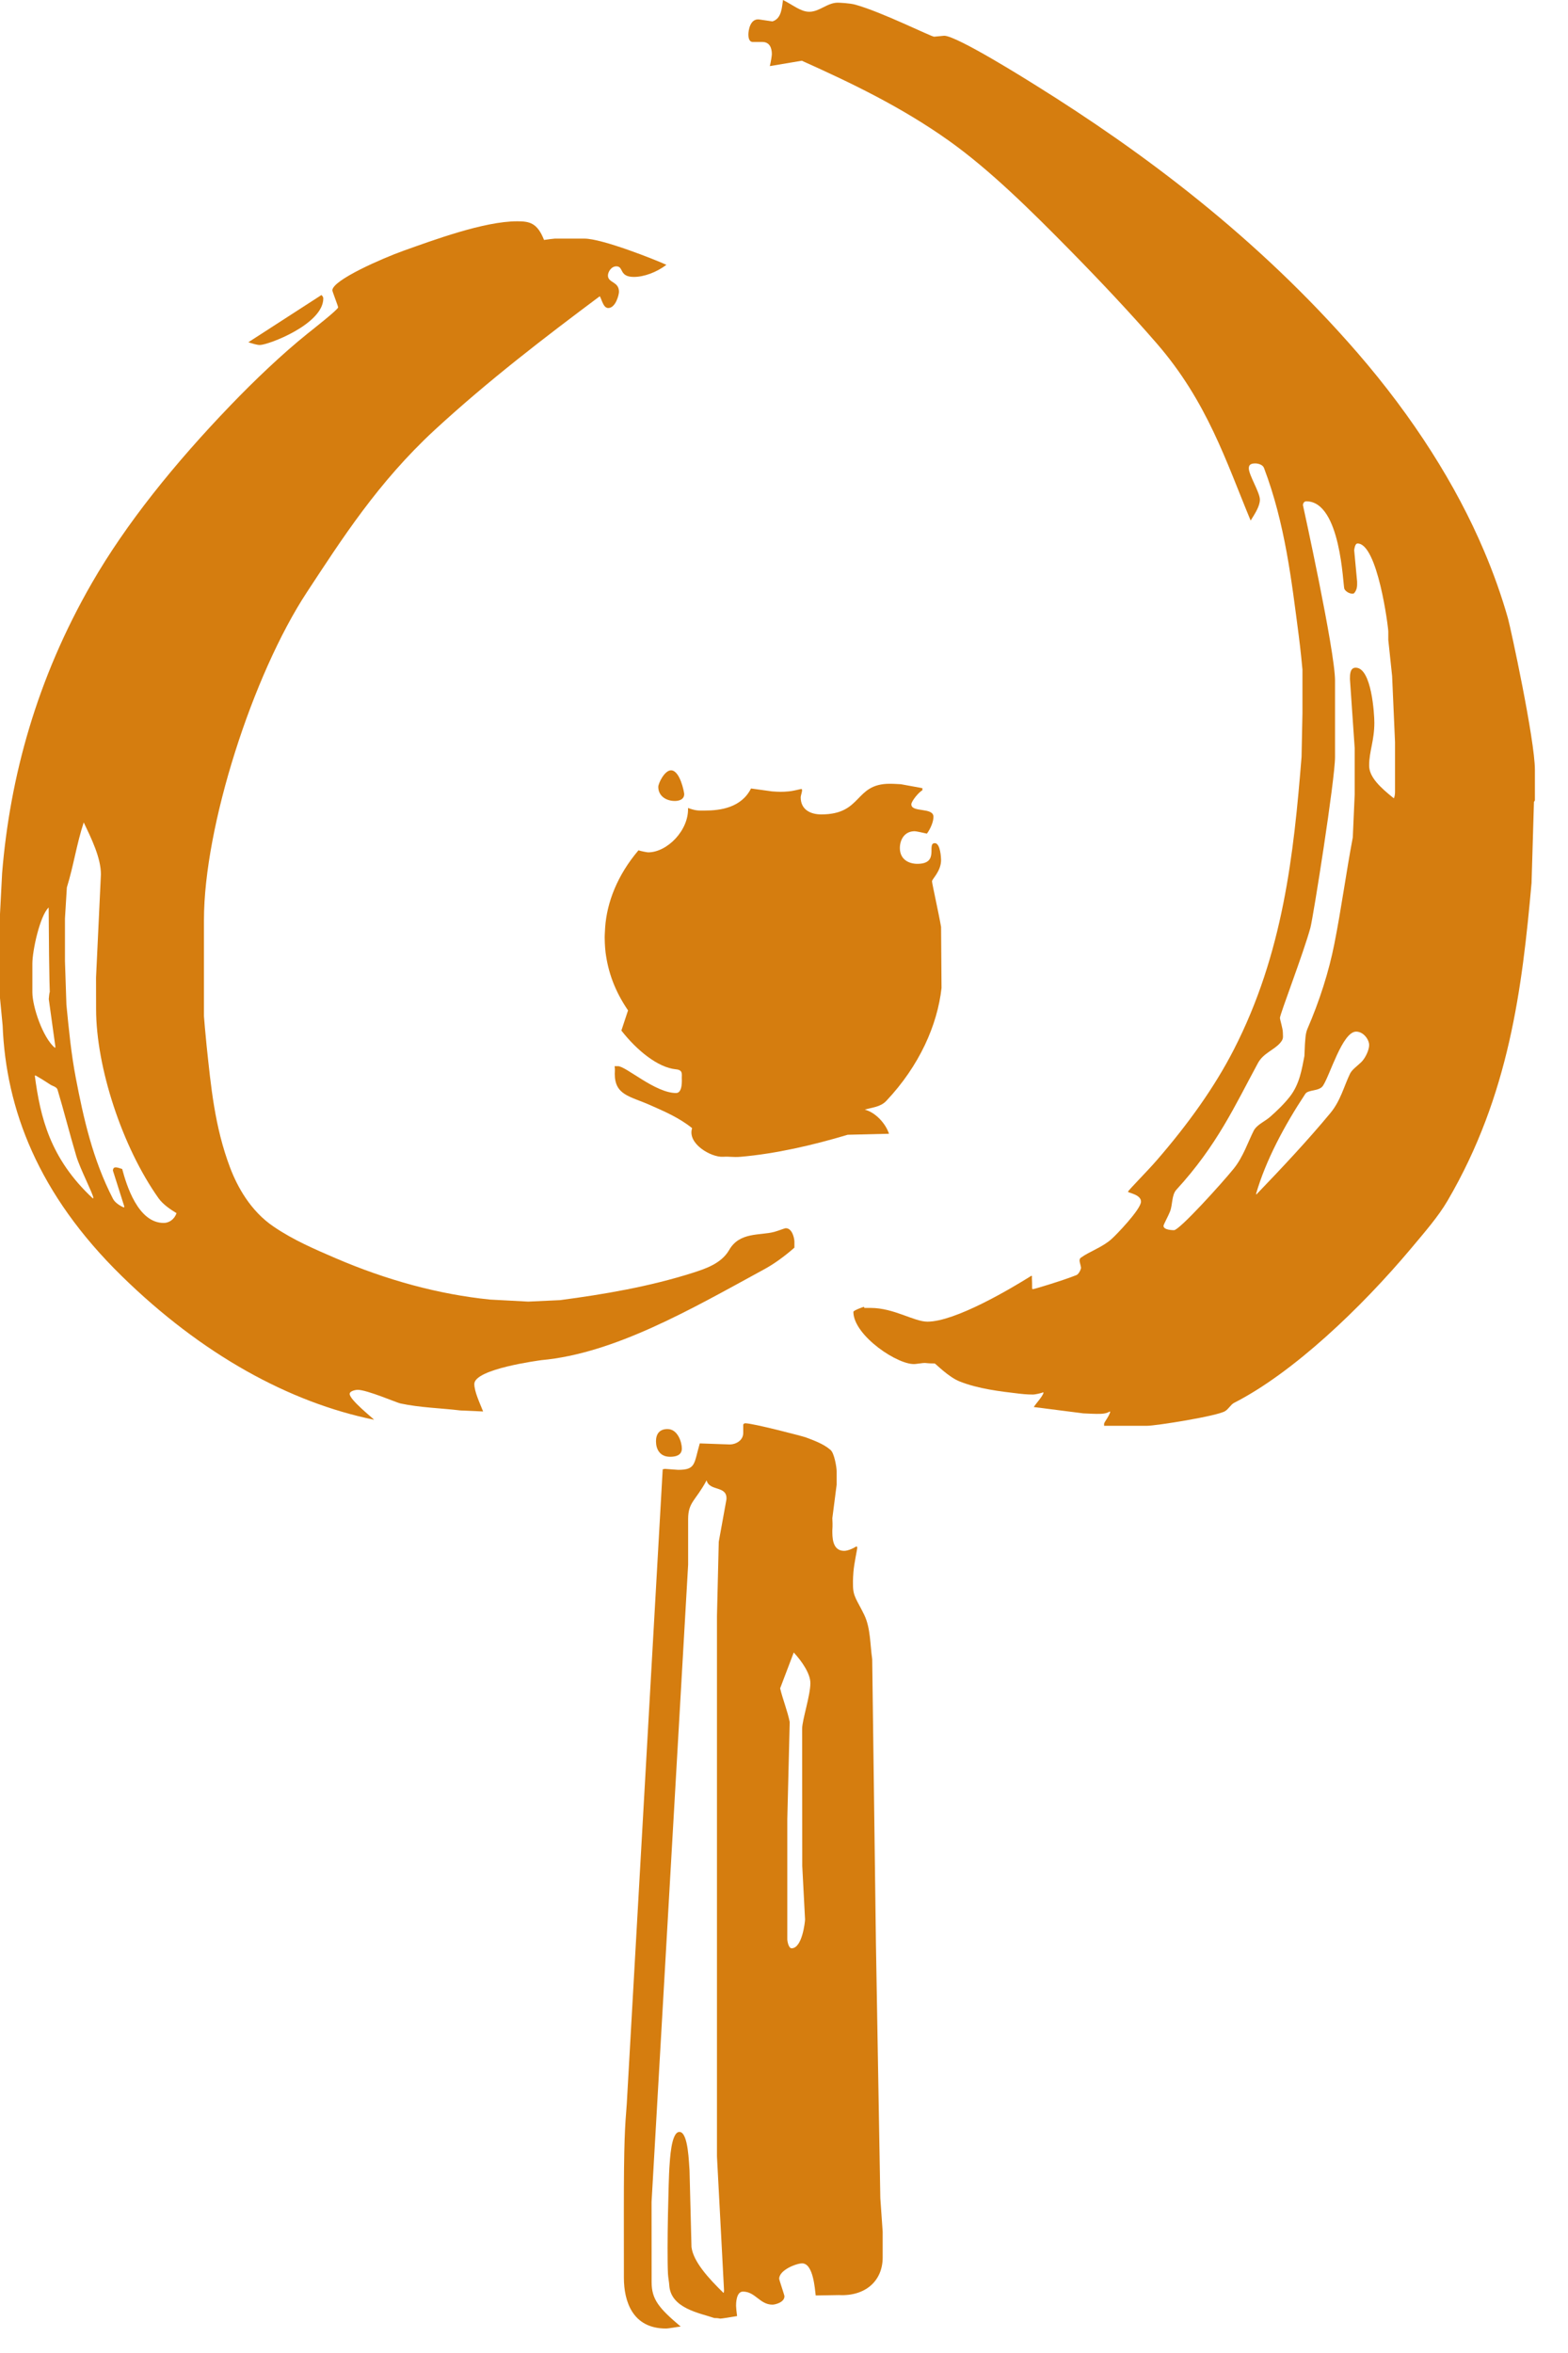
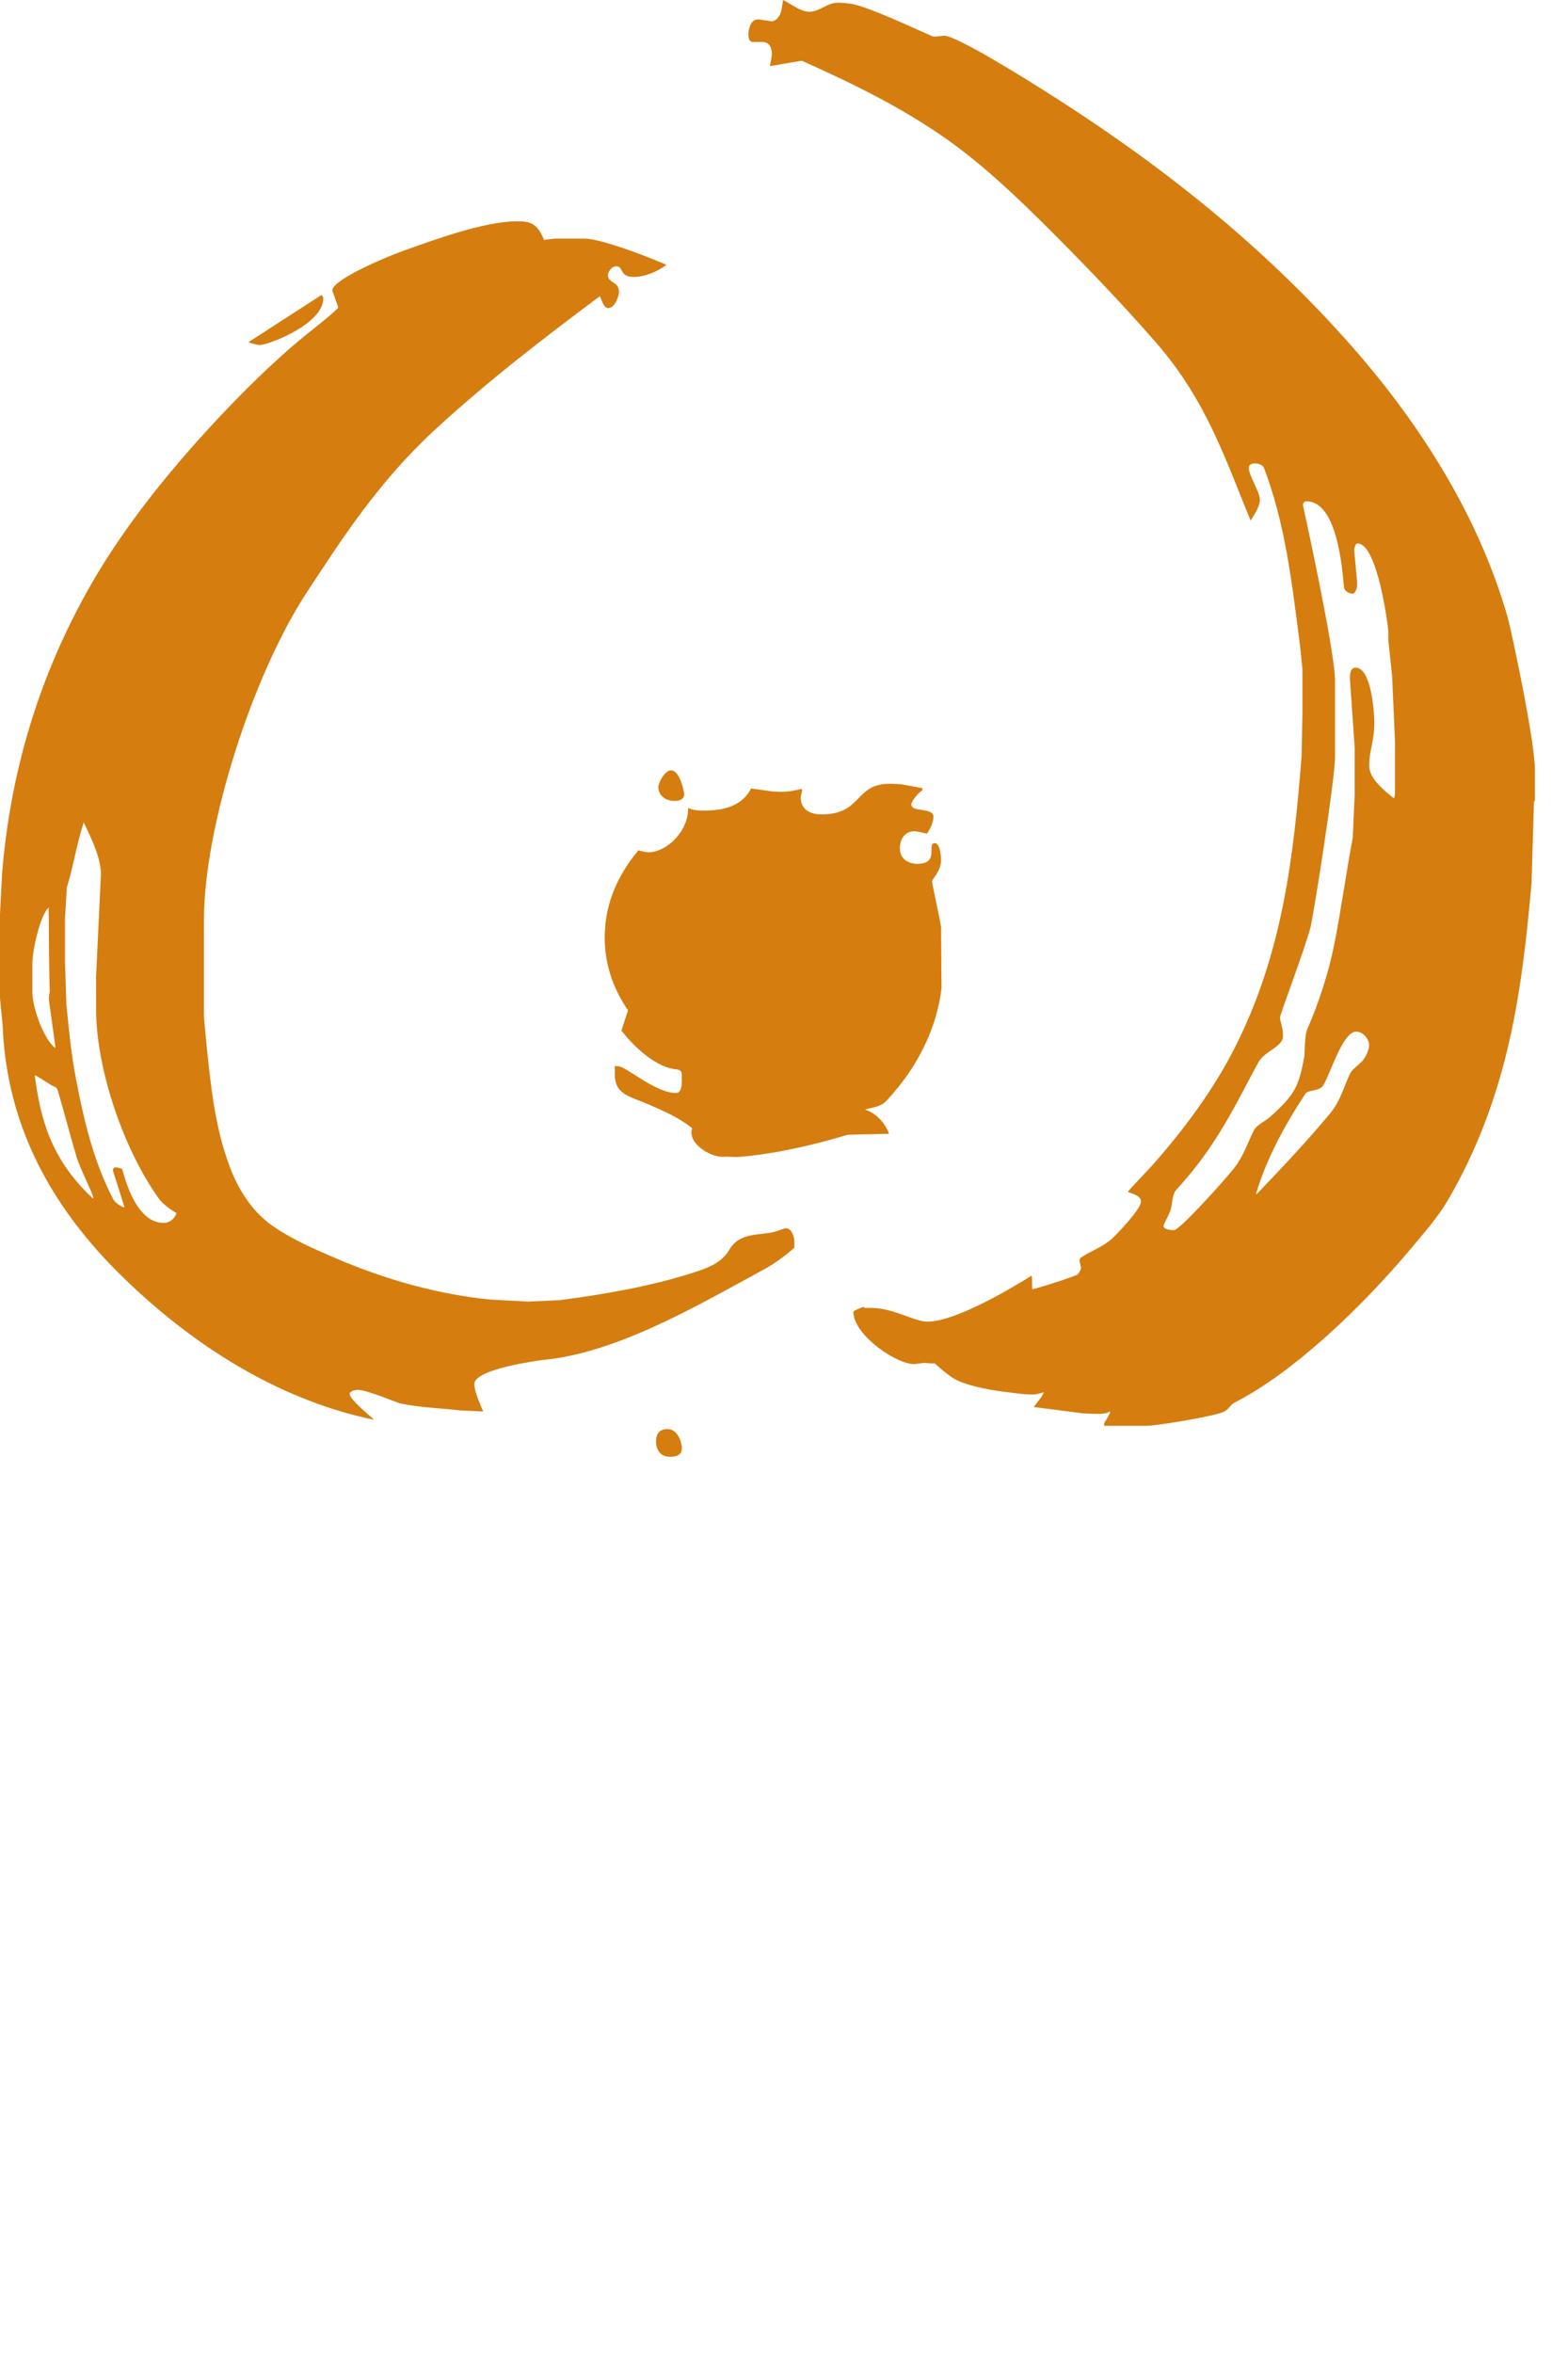
<svg xmlns="http://www.w3.org/2000/svg" width="28px" height="42px" viewBox="0 0 28 42" version="1.1">
  <title>L_Contilia.Gruppe_5c</title>
  <desc>Created with Sketch.</desc>
  <g id="Layout" stroke="none" stroke-width="1" fill="none" fill-rule="evenodd">
    <g id="06-Beitrag" transform="translate(-973, -1366)" fill="#D57D0F">
      <g id="Group-8" transform="translate(0, 1253)">
        <g id="Group-7" transform="translate(973, 113)">
          <g id="L_Contilia.Gruppe_5c" transform="translate(0, 0)">
-             <path d="M14.324,30.857 L14.326,33.306 L14.376,34.262 C14.376,34.297 14.327,34.776 14.136,34.776 C14.077,34.776 14.059,34.633 14.059,34.621 L14.059,32.474 L14.102,30.738 C14.066,30.55 13.976,30.328 13.931,30.136 L14.174,29.496 C14.323,29.657 14.471,29.875 14.471,30.043 C14.471,30.264 14.324,30.702 14.324,30.857 Z M15.642,34.717 L15.575,29.615 C15.536,29.35 15.547,29.062 15.433,28.825 C15.304,28.558 15.232,28.501 15.232,28.292 C15.232,28.272 15.228,28.204 15.24,28.058 C15.251,27.913 15.308,27.653 15.308,27.63 C15.308,27.594 15.287,27.606 15.287,27.606 C15.228,27.643 15.137,27.682 15.073,27.682 C14.857,27.682 14.863,27.426 14.863,27.313 C14.863,27.292 14.872,27.245 14.863,27.1 L14.94,26.502 C14.94,26.339 14.94,26.285 14.94,26.261 C14.94,26.189 14.898,25.938 14.832,25.882 C14.707,25.771 14.524,25.708 14.388,25.656 C14.315,25.631 13.446,25.405 13.31,25.405 C13.285,25.405 13.284,25.415 13.272,25.427 L13.272,25.577 C13.272,25.717 13.133,25.783 13.032,25.783 C12.971,25.783 12.553,25.764 12.496,25.764 C12.39,26.132 12.427,26.236 12.108,26.236 C12.086,26.236 11.898,26.219 11.878,26.219 C11.855,26.219 11.851,26.226 11.834,26.226 L11.192,37.558 C11.16,37.961 11.14,38.209 11.14,39.458 L11.141,40.658 C11.141,41.081 11.298,41.563 11.89,41.563 C11.951,41.563 12.091,41.533 12.155,41.528 C11.767,41.2 11.636,41.045 11.636,40.734 L11.635,39.304 L12.288,27.93 L12.288,27.119 C12.288,26.807 12.419,26.795 12.618,26.423 C12.668,26.627 12.992,26.509 12.972,26.765 L12.835,27.52 L12.803,28.846 L12.803,38.491 L12.929,40.879 C12.929,40.897 12.929,40.914 12.92,40.928 C12.648,40.663 12.379,40.366 12.348,40.108 L12.313,38.74 C12.302,38.639 12.295,38.054 12.133,38.054 C11.984,38.054 11.964,38.546 11.953,38.696 C11.941,38.861 11.906,40.136 11.928,40.589 C11.932,40.656 11.947,40.727 11.951,40.786 C11.972,41.204 12.497,41.287 12.756,41.376 C12.835,41.376 12.844,41.386 12.865,41.386 C12.888,41.386 13.06,41.359 13.162,41.341 C13.152,41.273 13.144,41.179 13.144,41.158 C13.144,41.13 13.142,40.904 13.267,40.904 C13.489,40.904 13.567,41.137 13.794,41.137 C13.838,41.137 14.008,41.099 14.008,40.987 C14.008,40.966 13.914,40.696 13.914,40.675 C13.914,40.518 14.222,40.4 14.324,40.4 C14.525,40.4 14.552,40.867 14.566,40.973 L14.983,40.966 C15.449,40.99 15.762,40.717 15.762,40.295 L15.762,39.836 L15.72,39.236 L15.642,34.717 L15.642,34.717 Z" id="Fill-4" />
            <path d="M11.714,25.727 C11.714,25.86 11.777,26.003 11.966,26.003 C12.052,26.003 12.176,25.985 12.176,25.855 C12.176,25.746 12.104,25.508 11.92,25.508 C11.771,25.508 11.714,25.602 11.714,25.727" id="Fill-5" />
            <path d="M24.911,14.136 C24.911,14.173 24.906,14.216 24.89,14.25 C24.643,14.052 24.449,13.87 24.449,13.664 C24.449,13.41 24.542,13.223 24.542,12.898 C24.542,12.75 24.494,11.918 24.209,11.918 C24.107,11.918 24.106,12.042 24.106,12.12 L24.191,13.356 L24.191,14.177 L24.157,14.947 C24.037,15.58 23.953,16.217 23.828,16.846 C23.73,17.344 23.563,17.866 23.346,18.367 C23.309,18.456 23.31,18.558 23.302,18.644 L23.293,18.85 C23.248,19.078 23.209,19.349 23.034,19.573 C22.932,19.704 22.8,19.831 22.679,19.937 C22.586,20.018 22.444,20.075 22.388,20.182 C22.289,20.376 22.2,20.65 22.033,20.857 C21.815,21.127 21.061,21.958 20.965,21.958 C20.953,21.958 20.777,21.959 20.777,21.881 C20.777,21.859 20.858,21.713 20.893,21.626 C20.942,21.502 20.92,21.332 21.007,21.236 C21.736,20.442 22.054,19.73 22.464,18.974 C22.559,18.799 22.75,18.743 22.859,18.617 C22.927,18.539 22.908,18.511 22.908,18.427 C22.908,18.361 22.856,18.198 22.856,18.17 C22.856,18.102 23.273,17.024 23.4,16.56 C23.45,16.375 23.84,13.913 23.84,13.51 L23.84,12.15 C23.84,11.617 23.267,9.019 23.267,9.017 C23.267,8.986 23.287,8.948 23.327,8.948 C23.945,8.948 23.981,10.45 24.006,10.51 C24.029,10.566 24.132,10.616 24.179,10.59 C24.242,10.52 24.234,10.444 24.234,10.381 L24.182,9.821 C24.184,9.81 24.193,9.701 24.242,9.701 C24.6,9.701 24.791,11.191 24.791,11.275 L24.791,11.422 L24.859,12.065 L24.911,13.244 L24.911,14.136 Z M24.311,18.956 C24.239,19.027 24.146,19.088 24.108,19.164 C23.998,19.392 23.938,19.652 23.753,19.872 C23.362,20.344 22.901,20.837 22.436,21.32 L22.429,21.313 C22.6,20.717 22.937,20.087 23.309,19.525 C23.362,19.446 23.551,19.482 23.622,19.384 C23.746,19.205 23.97,18.414 24.217,18.414 C24.348,18.414 24.449,18.556 24.449,18.654 C24.449,18.74 24.384,18.883 24.311,18.956 Z M26.927,11.034 C26.812,10.631 26.668,10.225 26.498,9.827 C26.003,8.66 25.244,7.457 24.241,6.298 C22.446,4.228 20.4,2.71 18.496,1.523 C18.388,1.456 17.09,0.638 16.861,0.638 C16.84,0.638 16.703,0.655 16.681,0.655 C16.628,0.655 15.75,0.216 15.276,0.084 C15.175,0.055 14.982,0.048 14.96,0.048 C14.772,0.048 14.635,0.21 14.452,0.21 C14.299,0.21 14.17,0.094 13.982,2.68229883e-13 C13.962,0.121 13.962,0.332 13.793,0.382 L13.554,0.347 C13.397,0.33 13.364,0.54 13.364,0.617 C13.364,0.649 13.368,0.749 13.442,0.749 L13.612,0.749 C13.753,0.749 13.783,0.871 13.783,0.967 C13.783,0.988 13.768,1.098 13.747,1.18 L14.318,1.084 C15.188,1.474 16.094,1.907 16.946,2.513 C17.678,3.034 18.409,3.757 19.118,4.478 C19.645,5.014 20.195,5.598 20.656,6.13 C21.558,7.17 21.896,8.24 22.333,9.292 C22.416,9.16 22.498,9.032 22.498,8.918 C22.498,8.789 22.3,8.48 22.3,8.358 C22.3,8.292 22.343,8.272 22.416,8.272 C22.463,8.272 22.548,8.292 22.571,8.352 C22.948,9.346 23.063,10.36 23.192,11.346 C23.219,11.55 23.258,11.93 23.258,11.952 L23.258,12.731 L23.242,13.51 C23.102,15.252 22.914,17.017 22.032,18.736 C21.69,19.403 21.221,20.059 20.656,20.711 C20.495,20.898 20.143,21.251 20.143,21.272 C20.143,21.293 20.375,21.319 20.375,21.448 C20.375,21.586 19.92,22.056 19.847,22.118 C19.681,22.266 19.463,22.333 19.3,22.45 C19.282,22.462 19.278,22.484 19.278,22.506 C19.278,22.526 19.304,22.608 19.304,22.63 C19.304,22.654 19.265,22.742 19.224,22.759 C18.972,22.86 18.468,23.01 18.449,23.01 C18.438,23.01 18.434,23.008 18.431,23.005 C18.431,22.818 18.422,22.796 18.43,22.783 L18.419,22.771 C18.041,23.008 17.057,23.591 16.561,23.591 C16.32,23.591 15.964,23.346 15.547,23.346 L15.44,23.346 C15.419,23.346 15.444,23.327 15.424,23.327 C15.418,23.327 15.239,23.39 15.239,23.416 C15.239,23.84 16.055,24.386 16.352,24.346 C16.592,24.313 16.469,24.337 16.69,24.337 C16.704,24.337 16.934,24.578 17.136,24.658 C17.47,24.791 17.858,24.836 18.199,24.876 C18.328,24.892 18.427,24.892 18.449,24.892 C18.478,24.892 18.594,24.869 18.626,24.852 L18.635,24.862 C18.607,24.94 18.514,25.033 18.46,25.115 L19.346,25.228 C19.483,25.235 19.556,25.237 19.578,25.237 C19.645,25.237 19.75,25.241 19.817,25.194 L19.825,25.204 C19.801,25.29 19.716,25.385 19.716,25.415 L19.716,25.45 L20.484,25.45 C20.641,25.45 21.734,25.277 21.877,25.188 C21.94,25.15 21.98,25.068 22.038,25.04 C23.087,24.505 24.299,23.354 25.201,22.28 C25.438,21.996 25.682,21.719 25.85,21.431 C26.951,19.548 27.181,17.638 27.349,15.762 L27.392,14.315 C27.392,14.306 27.409,14.3 27.409,14.28 L27.409,13.742 C27.409,13.211 26.976,11.207 26.927,11.034 L26.927,11.034 Z" id="Fill-6" />
            <path d="M2.923,21.829 C2.464,21.829 2.258,21.152 2.182,20.866 C2.148,20.855 2.094,20.837 2.072,20.837 C2.047,20.837 2.021,20.84 2.016,20.893 L2.221,21.54 C2.22,21.544 2.215,21.548 2.212,21.553 C2.143,21.524 2.052,21.467 2.017,21.397 C1.655,20.695 1.492,19.961 1.354,19.243 C1.27,18.806 1.229,18.371 1.186,17.935 L1.16,17.156 L1.16,16.394 L1.194,15.84 C1.314,15.454 1.368,15.066 1.495,14.68 C1.632,14.966 1.802,15.311 1.802,15.607 L1.715,17.45 L1.716,18.013 C1.716,19.048 2.182,20.474 2.832,21.389 C2.915,21.505 3.055,21.595 3.152,21.654 C3.11,21.774 3.012,21.829 2.923,21.829 Z M1.658,21.391 C0.888,20.675 0.72,19.934 0.622,19.205 L0.63,19.195 C0.724,19.246 0.816,19.306 0.899,19.36 C0.94,19.387 1.013,19.399 1.028,19.452 C1.144,19.838 1.243,20.236 1.362,20.634 C1.43,20.864 1.666,21.317 1.666,21.38 C1.666,21.39 1.662,21.391 1.658,21.391 Z M0.578,17.2 C0.578,16.968 0.713,16.343 0.869,16.199 C0.877,17.686 0.893,17.702 0.888,17.71 C0.887,17.712 0.881,17.713 0.871,17.833 L0.989,18.684 C0.989,18.696 0.985,18.7 0.98,18.703 C0.763,18.521 0.578,17.966 0.578,17.712 L0.578,17.2 Z M9.668,24.278 C10.976,24.158 12.331,23.374 13.634,22.663 C13.81,22.57 14.012,22.424 14.186,22.27 L14.186,22.164 C14.186,22.109 14.15,21.923 14.032,21.923 C14.011,21.923 13.894,21.971 13.825,21.989 C13.571,22.057 13.207,21.985 13.02,22.313 C12.878,22.559 12.583,22.65 12.378,22.717 C11.59,22.968 10.78,23.104 10,23.207 L9.432,23.233 L8.752,23.197 C7.831,23.104 6.899,22.848 5.99,22.457 C5.627,22.3 5.246,22.139 4.888,21.896 C4.47,21.614 4.235,21.175 4.109,20.842 C3.832,20.113 3.766,19.381 3.69,18.671 C3.672,18.492 3.642,18.161 3.642,18.139 L3.642,16.421 C3.642,14.752 4.511,12.046 5.48,10.571 C6.107,9.618 6.75,8.61 7.764,7.673 C8.723,6.79 9.727,6.022 10.71,5.288 C10.746,5.341 10.771,5.498 10.861,5.498 C10.993,5.498 11.053,5.264 11.053,5.208 C11.053,5.021 10.856,5.053 10.856,4.918 C10.856,4.853 10.916,4.754 11.006,4.754 C11.143,4.754 11.048,4.943 11.32,4.943 C11.498,4.943 11.725,4.861 11.9,4.727 C11.708,4.639 10.756,4.259 10.436,4.259 L9.908,4.259 C9.888,4.259 9.778,4.274 9.715,4.283 C9.594,3.976 9.454,3.95 9.235,3.95 C8.641,3.95 7.734,4.288 7.199,4.478 C6.852,4.602 5.935,4.997 5.935,5.183 C5.935,5.204 6.038,5.465 6.038,5.486 C6.038,5.525 5.593,5.873 5.485,5.96 C5.038,6.319 4.54,6.794 4.121,7.23 C3.115,8.275 2.248,9.352 1.64,10.408 C0.654,12.12 0.179,13.868 0.038,15.581 L-5.59552404e-14,16.316 L-5.59552404e-14,17.815 L0.047,18.304 C0.106,19.795 0.677,21.313 2.173,22.776 C3.604,24.178 5.168,25.033 6.68,25.342 C6.653,25.309 6.244,24.986 6.244,24.881 C6.244,24.829 6.348,24.808 6.389,24.808 C6.553,24.808 7.092,25.04 7.15,25.051 C7.505,25.127 7.876,25.134 8.22,25.176 L8.627,25.194 C8.568,25.046 8.47,24.839 8.47,24.704 C8.47,24.433 9.638,24.283 9.668,24.278 L9.668,24.278 Z" id="Fill-7" />
            <path d="M5.773,5.328 C5.773,5.303 5.762,5.288 5.74,5.266 L4.435,6.109 C4.489,6.127 4.584,6.158 4.639,6.158 C4.793,6.158 5.773,5.785 5.773,5.328" id="Fill-8" />
            <path d="M11.755,14.045 C11.755,14.209 11.896,14.297 12.05,14.297 C12.102,14.297 12.218,14.284 12.218,14.173 C12.218,14.144 12.144,13.75 11.982,13.75 C11.867,13.75 11.755,13.982 11.755,14.045" id="Fill-9" />
            <path d="M11.575,15.214 C11.556,15.214 11.459,15.196 11.401,15.178 C11.021,15.626 10.837,16.111 10.806,16.556 C10.798,16.692 10.798,16.716 10.798,16.736 C10.798,16.758 10.8,16.892 10.814,17.003 C10.859,17.347 10.975,17.684 11.215,18.035 L11.096,18.395 C11.369,18.745 11.746,19.056 12.072,19.087 C12.194,19.098 12.175,19.171 12.175,19.241 C12.175,19.267 12.194,19.51 12.073,19.51 C11.7,19.51 11.178,19.031 11.036,19.031 L10.975,19.031 C10.985,19.084 10.978,19.146 10.978,19.166 C10.978,19.548 11.245,19.565 11.606,19.724 C11.856,19.835 12.125,19.948 12.359,20.137 C12.269,20.413 12.696,20.66 12.911,20.648 C13.032,20.64 13.084,20.66 13.228,20.648 C13.852,20.594 14.513,20.442 15.138,20.255 L15.875,20.237 C15.815,20.053 15.632,19.854 15.443,19.807 C15.574,19.765 15.722,19.762 15.827,19.65 C16.421,19.021 16.739,18.294 16.813,17.636 L16.805,16.547 C16.771,16.34 16.643,15.767 16.643,15.731 C16.643,15.689 16.805,15.553 16.805,15.35 C16.805,15.326 16.795,15.05 16.694,15.05 C16.538,15.05 16.788,15.419 16.381,15.419 C16.23,15.419 16.069,15.342 16.069,15.137 C16.069,15.001 16.142,14.837 16.334,14.837 C16.355,14.837 16.477,14.862 16.552,14.88 C16.618,14.79 16.669,14.666 16.669,14.58 C16.669,14.404 16.274,14.509 16.274,14.357 C16.274,14.303 16.403,14.142 16.471,14.106 L16.471,14.068 L16.087,13.998 C15.967,13.99 15.911,13.99 15.889,13.99 C15.251,13.99 15.407,14.537 14.665,14.537 C14.485,14.537 14.298,14.461 14.298,14.23 C14.298,14.208 14.323,14.131 14.323,14.11 C14.323,14.078 14.308,14.082 14.303,14.084 C14.227,14.101 14.15,14.12 14.083,14.126 C13.964,14.137 13.913,14.135 13.786,14.126 L13.411,14.074 C13.238,14.419 12.858,14.468 12.59,14.468 C12.474,14.468 12.434,14.476 12.286,14.422 C12.302,14.82 11.914,15.214 11.575,15.214" id="Fill-10" />
          </g>
        </g>
      </g>
    </g>
  </g>
</svg>